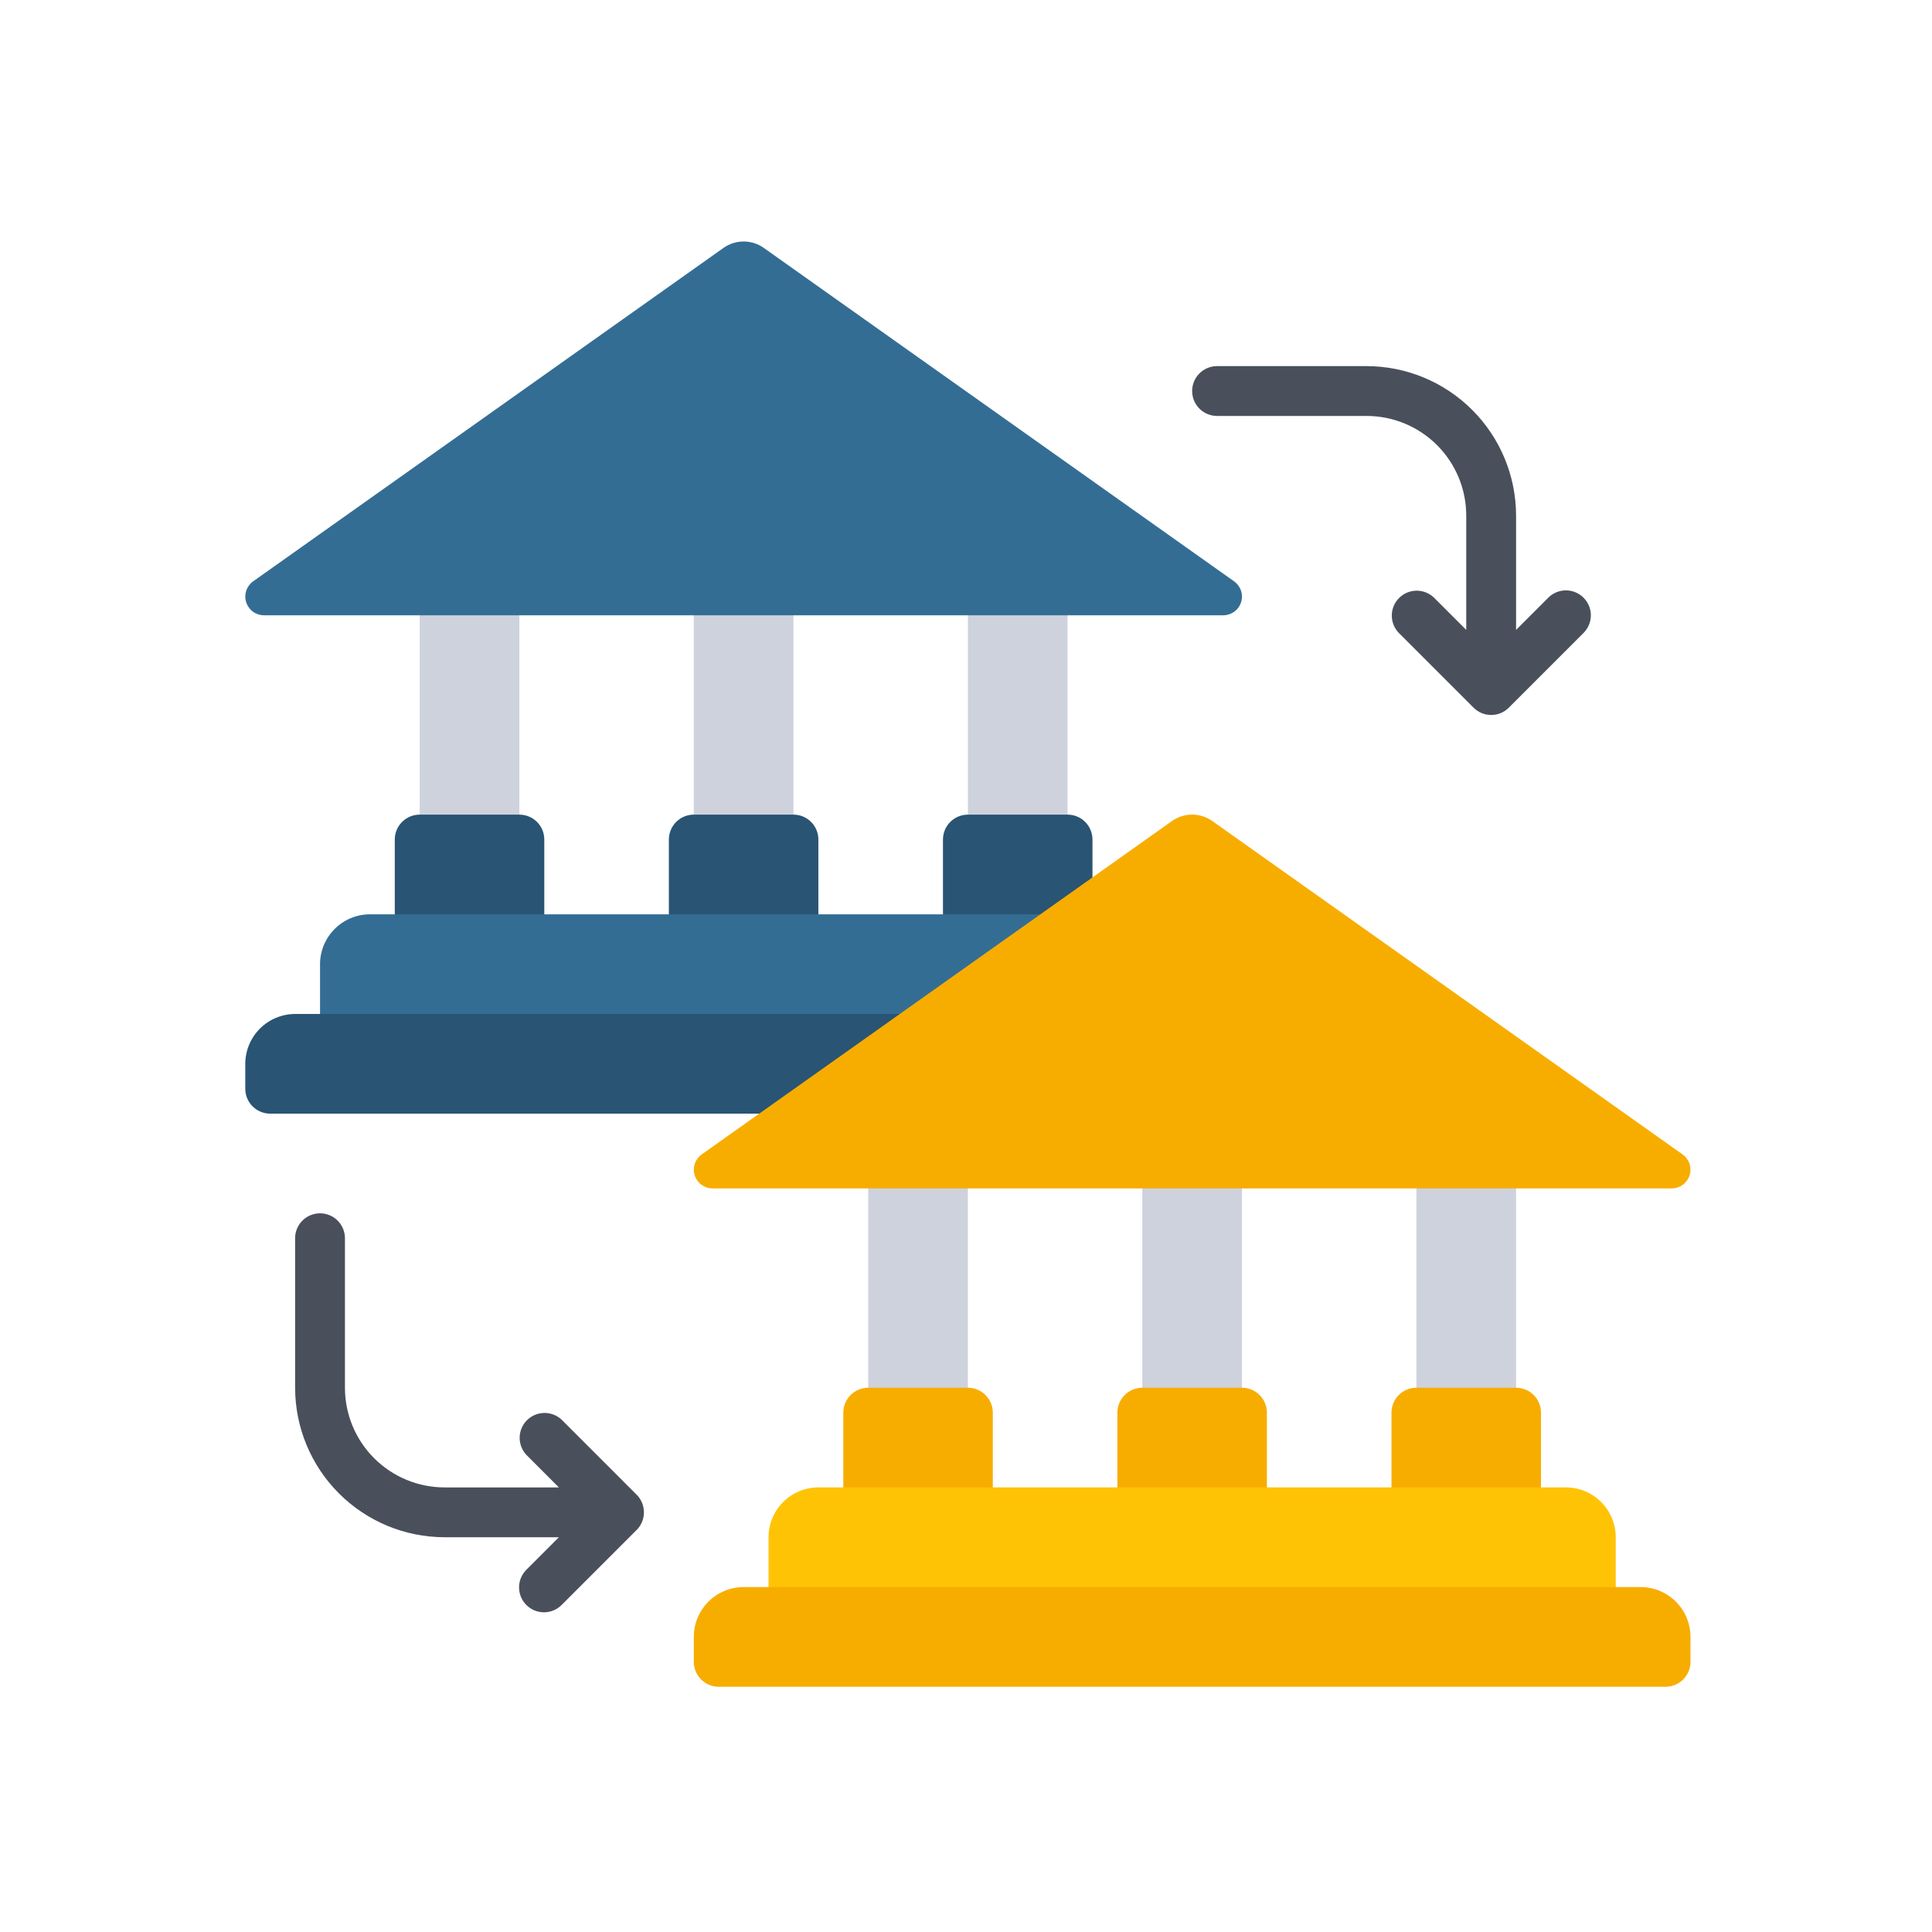
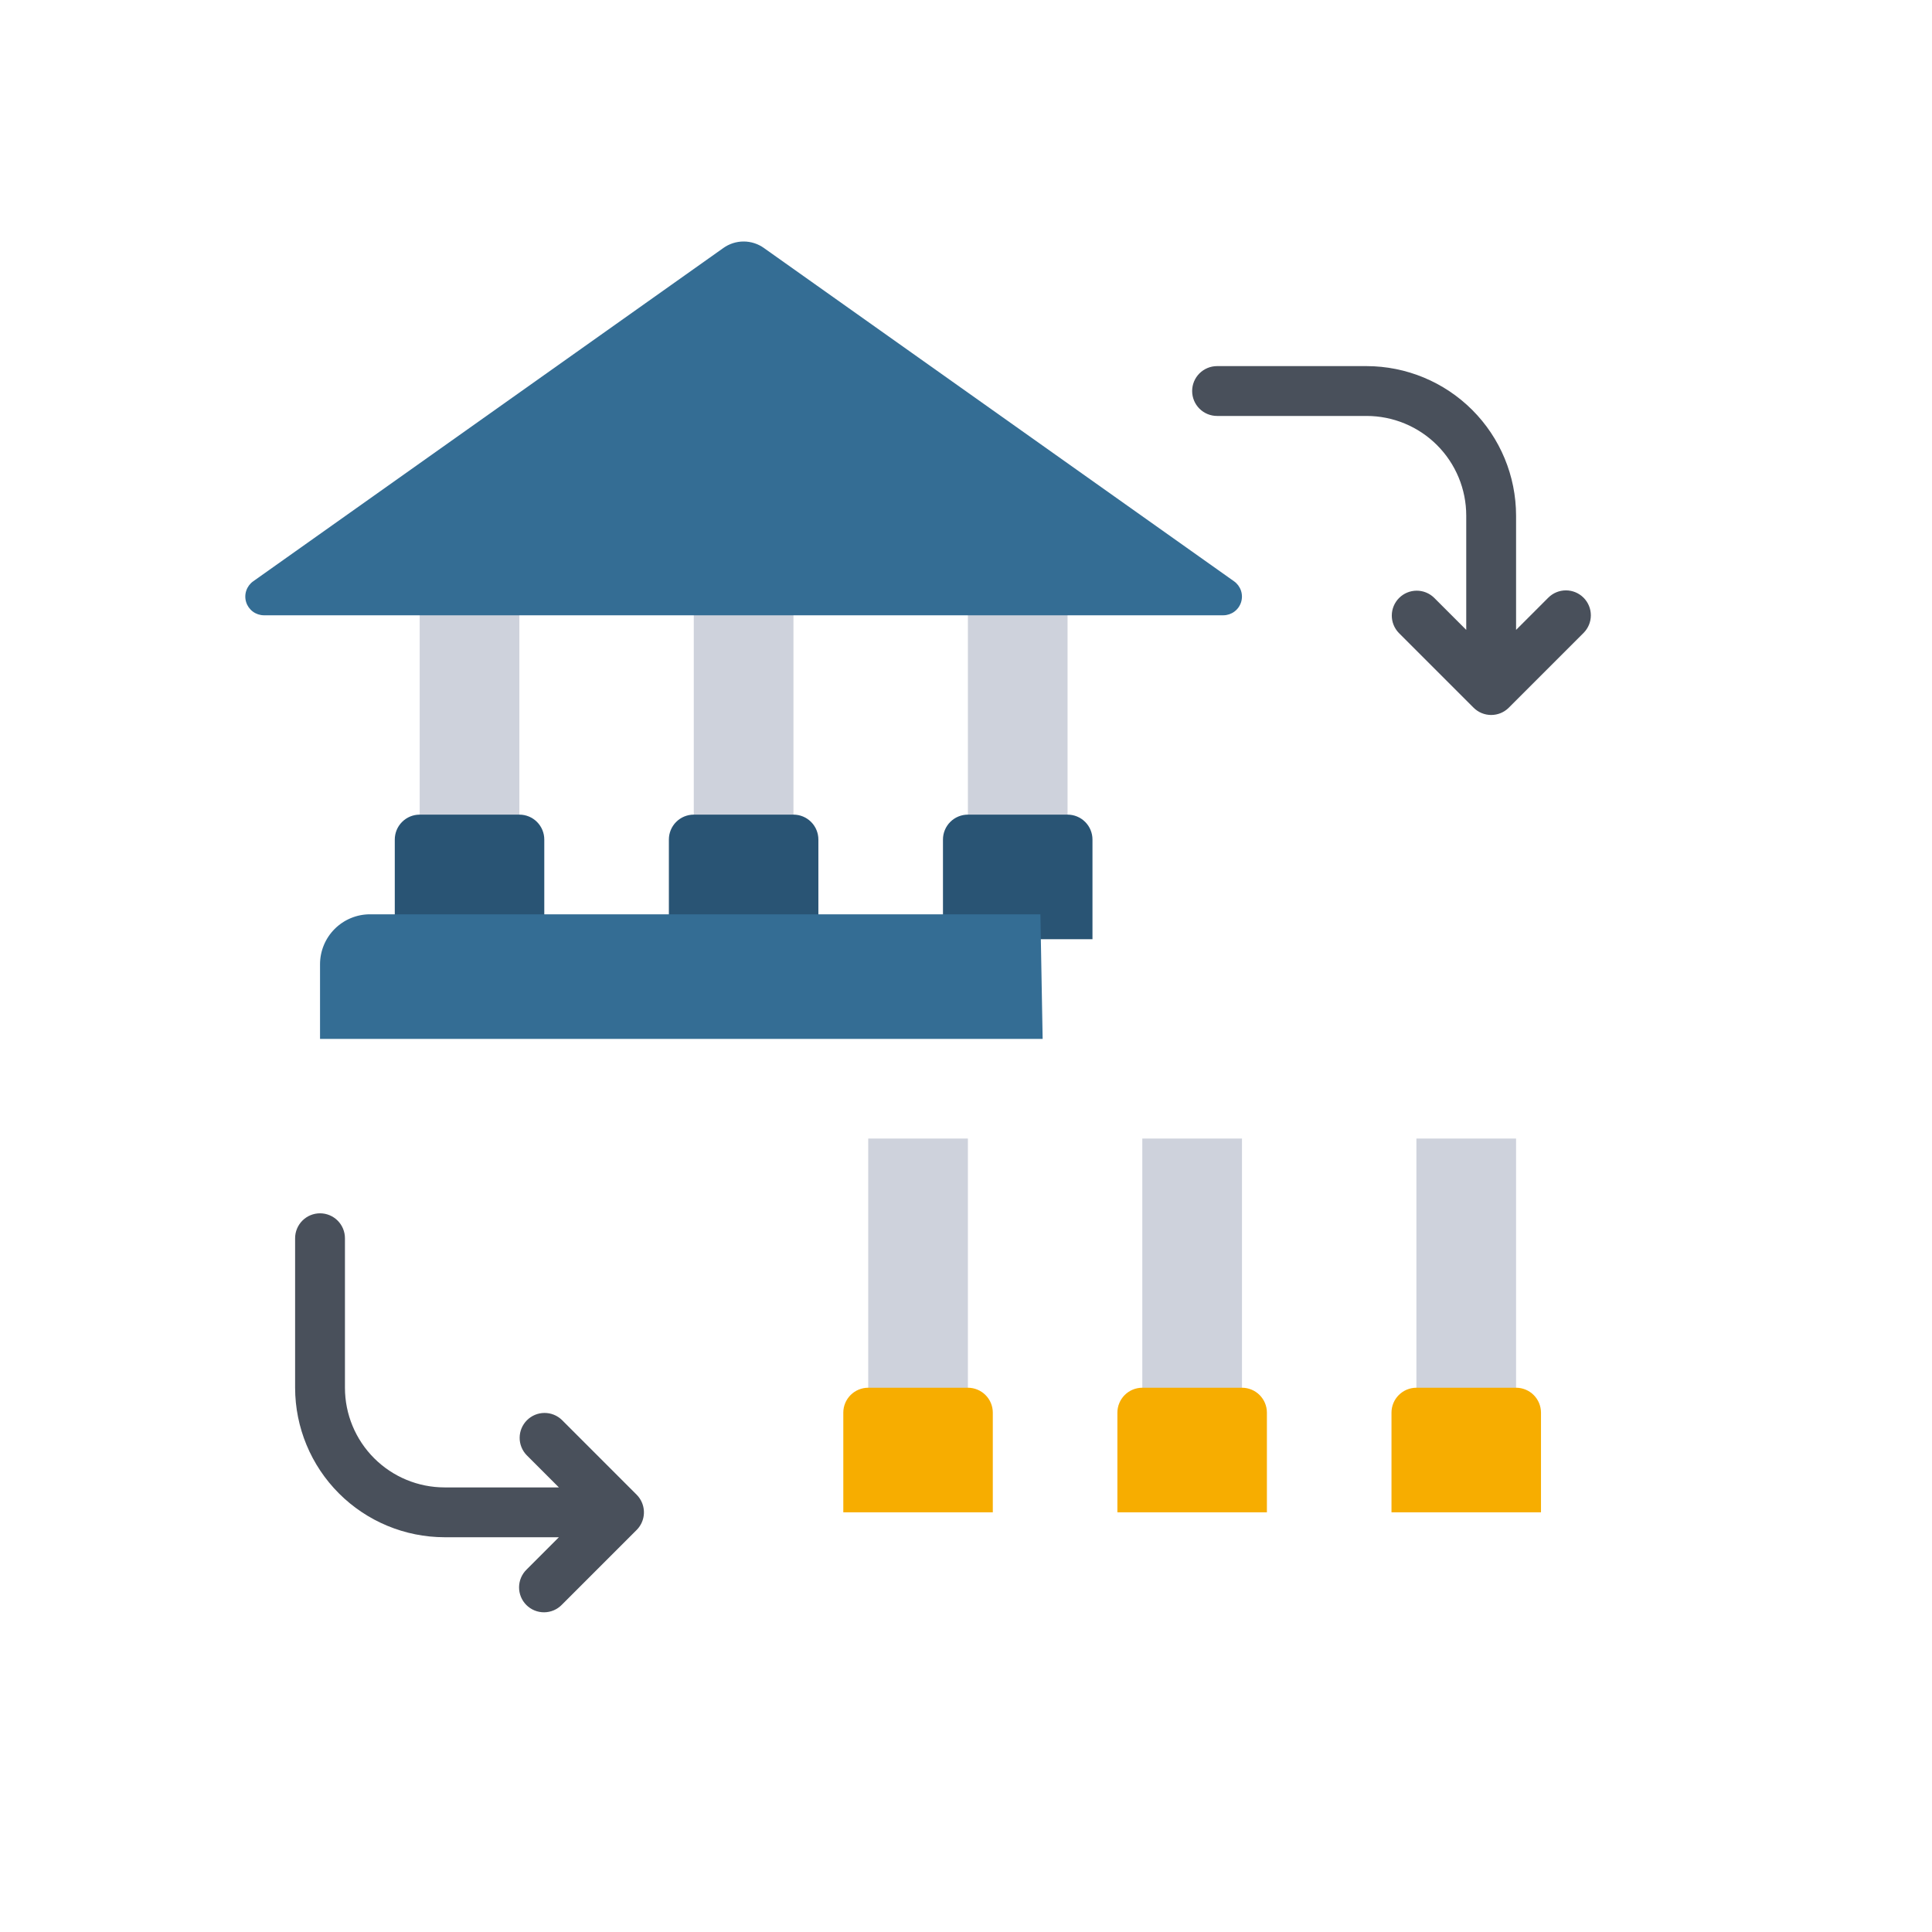
<svg xmlns="http://www.w3.org/2000/svg" width="512" height="512" viewBox="0 0 512 512" fill="none">
  <path d="M183.862 149.85H210.276V229.091H183.862V149.85ZM111.224 149.85H137.638V229.091H111.224V149.85ZM256.5 149.85H282.914V229.091H256.5V149.85Z" fill="#CED2DC" />
  <path d="M183.862 215.885H210.276C212.027 215.885 213.707 216.58 214.945 217.819C216.184 219.057 216.879 220.737 216.879 222.488V248.902H177.259V222.488C177.259 220.737 177.954 219.057 179.193 217.819C180.431 216.58 182.111 215.885 183.862 215.885ZM256.5 215.885H282.914C284.665 215.885 286.345 216.58 287.583 217.819C288.821 219.057 289.517 220.737 289.517 222.488V248.902H249.896V222.488C249.896 220.737 250.592 219.057 251.831 217.819C253.069 216.58 254.749 215.885 256.5 215.885ZM111.224 215.885H137.638C139.389 215.885 141.069 216.58 142.307 217.819C143.546 219.057 144.241 220.737 144.241 222.488V248.902H104.621V222.488C104.621 220.737 105.316 219.057 106.555 217.819C107.793 216.58 109.473 215.885 111.224 215.885Z" fill="#295474" />
  <path d="M302.724 301.73H329.138V380.972H302.724V301.73ZM230.086 301.73H256.5V380.972H230.086V301.73ZM375.362 301.73H401.776V380.972H375.362V301.73Z" fill="#CED2DC" />
  <path d="M302.724 367.764H329.138C330.889 367.764 332.569 368.459 333.807 369.698C335.046 370.936 335.742 372.616 335.742 374.367V400.781H296.121V374.367C296.121 372.616 296.817 370.936 298.055 369.698C299.293 368.459 300.973 367.764 302.724 367.764ZM375.362 367.764H401.776C403.527 367.764 405.207 368.459 406.445 369.698C407.684 370.936 408.379 372.616 408.379 374.367V400.781H368.759V374.367C368.759 372.616 369.454 370.936 370.693 369.698C371.931 368.459 373.611 367.764 375.362 367.764ZM230.086 367.764H256.5C258.251 367.764 259.931 368.459 261.169 369.698C262.408 370.936 263.104 372.616 263.104 374.367V400.781H223.483V374.367C223.483 372.616 224.179 370.936 225.417 369.698C226.655 368.459 228.335 367.764 230.086 367.764Z" fill="#F7AD00" />
  <path d="M276.311 275.316H84.811V255.506C84.821 252.006 86.216 248.653 88.69 246.179C91.165 243.704 94.518 242.309 98.017 242.299H275.716L276.311 275.316Z" fill="#346D94" />
-   <path d="M236.69 295.127H71.603C69.852 295.127 68.172 294.431 66.934 293.193C65.696 291.954 65 290.275 65 288.523V281.92C65.01 278.42 66.405 275.067 68.88 272.593C71.354 270.118 74.707 268.723 78.207 268.713H249.897L236.69 295.127Z" fill="#295474" />
  <path d="M324.211 163.058H69.926C68.878 163.049 67.859 162.709 67.017 162.085C66.174 161.462 65.551 160.587 65.237 159.588C64.922 158.588 64.932 157.514 65.266 156.521C65.599 155.527 66.239 154.665 67.093 154.057L191.66 65.749C193.236 64.612 195.129 64 197.072 64C199.015 64 200.908 64.612 202.483 65.749L327.044 154.057C327.898 154.665 328.538 155.527 328.872 156.521C329.205 157.514 329.215 158.588 328.901 159.588C328.586 160.587 327.963 161.462 327.12 162.085C326.278 162.709 325.259 163.049 324.211 163.058Z" fill="#346D94" />
-   <path d="M216.879 394.178H414.983C418.485 394.178 421.845 395.569 424.321 398.046C426.798 400.523 428.19 403.882 428.19 407.385V427.195H203.672V407.385C203.672 403.882 205.064 400.523 207.541 398.046C210.017 395.569 213.377 394.178 216.879 394.178Z" fill="#FFC306" />
-   <path d="M443.074 314.937H188.788C187.74 314.928 186.722 314.587 185.879 313.964C185.037 313.341 184.413 312.466 184.099 311.467C183.784 310.467 183.794 309.393 184.128 308.4C184.461 307.406 185.101 306.544 185.955 305.936L310.523 217.628C312.098 216.491 313.991 215.879 315.934 215.879C317.877 215.879 319.77 216.491 321.346 217.628L445.906 305.936C446.761 306.544 447.4 307.406 447.734 308.4C448.067 309.393 448.077 310.467 447.763 311.467C447.448 312.466 446.825 313.341 445.982 313.964C445.14 314.587 444.122 314.928 443.074 314.937ZM197.069 420.592H434.793C438.296 420.592 441.655 421.983 444.132 424.46C446.608 426.937 448 430.296 448 433.799V440.402C448 442.154 447.304 443.833 446.066 445.072C444.827 446.31 443.148 447.006 441.396 447.006H190.465C188.714 447.006 187.034 446.31 185.796 445.072C184.558 443.833 183.862 442.154 183.862 440.402V433.799C183.862 430.296 185.253 426.937 187.73 424.46C190.207 421.983 193.566 420.592 197.069 420.592Z" fill="#F7AD00" />
  <path d="M170.147 398.26C169.817 397.454 169.33 396.722 168.714 396.107L148.904 376.296C147.658 375.094 145.99 374.428 144.259 374.443C142.527 374.458 140.871 375.153 139.647 376.377C138.422 377.601 137.728 379.257 137.713 380.989C137.698 382.72 138.363 384.388 139.566 385.634L148.111 394.179H117.828C110.822 394.179 104.104 391.396 99.15 386.442C94.197 381.489 91.414 374.77 91.414 367.765V328.144C91.414 326.393 90.718 324.713 89.48 323.475C88.241 322.236 86.562 321.541 84.811 321.541C83.059 321.541 81.379 322.236 80.141 323.475C78.903 324.713 78.207 326.393 78.207 328.144V367.765C78.218 378.27 82.395 388.341 89.823 395.769C97.251 403.197 107.323 407.375 117.828 407.385H148.111L139.573 415.924C138.942 416.533 138.439 417.262 138.093 418.067C137.747 418.873 137.565 419.739 137.557 420.616C137.55 421.493 137.717 422.362 138.049 423.174C138.381 423.986 138.871 424.723 139.491 425.343C140.111 425.963 140.848 426.453 141.66 426.785C142.471 427.117 143.341 427.284 144.218 427.277C145.095 427.269 145.961 427.087 146.767 426.741C147.572 426.395 148.301 425.892 148.91 425.261L168.72 405.451C169.642 404.527 170.269 403.351 170.523 402.071C170.777 400.791 170.646 399.465 170.147 398.26ZM419.652 158.389C418.413 157.151 416.734 156.456 414.983 156.456C413.232 156.456 411.553 157.151 410.314 158.389L401.776 166.928V136.644C401.765 126.139 397.588 116.068 390.16 108.64C382.732 101.212 372.66 97.034 362.155 97.023H322.535C320.783 97.023 319.104 97.719 317.865 98.957C316.627 100.196 315.931 101.876 315.931 103.627C315.931 105.378 316.627 107.058 317.865 108.296C319.104 109.535 320.783 110.23 322.535 110.23H362.155C369.161 110.23 375.879 113.013 380.833 117.967C385.786 122.92 388.569 129.639 388.569 136.644V166.928L380.031 158.389C378.785 157.186 377.117 156.521 375.386 156.536C373.655 156.551 371.998 157.245 370.774 158.47C369.55 159.694 368.855 161.35 368.84 163.082C368.825 164.813 369.491 166.481 370.694 167.727L390.504 187.537C391.117 188.152 391.846 188.64 392.648 188.973C393.451 189.306 394.311 189.477 395.179 189.477C396.048 189.477 396.908 189.306 397.71 188.973C398.512 188.64 399.241 188.152 399.854 187.537L419.665 167.727C420.901 166.486 421.594 164.806 421.592 163.055C421.589 161.304 420.891 159.626 419.652 158.389Z" fill="#49505B" />
</svg>